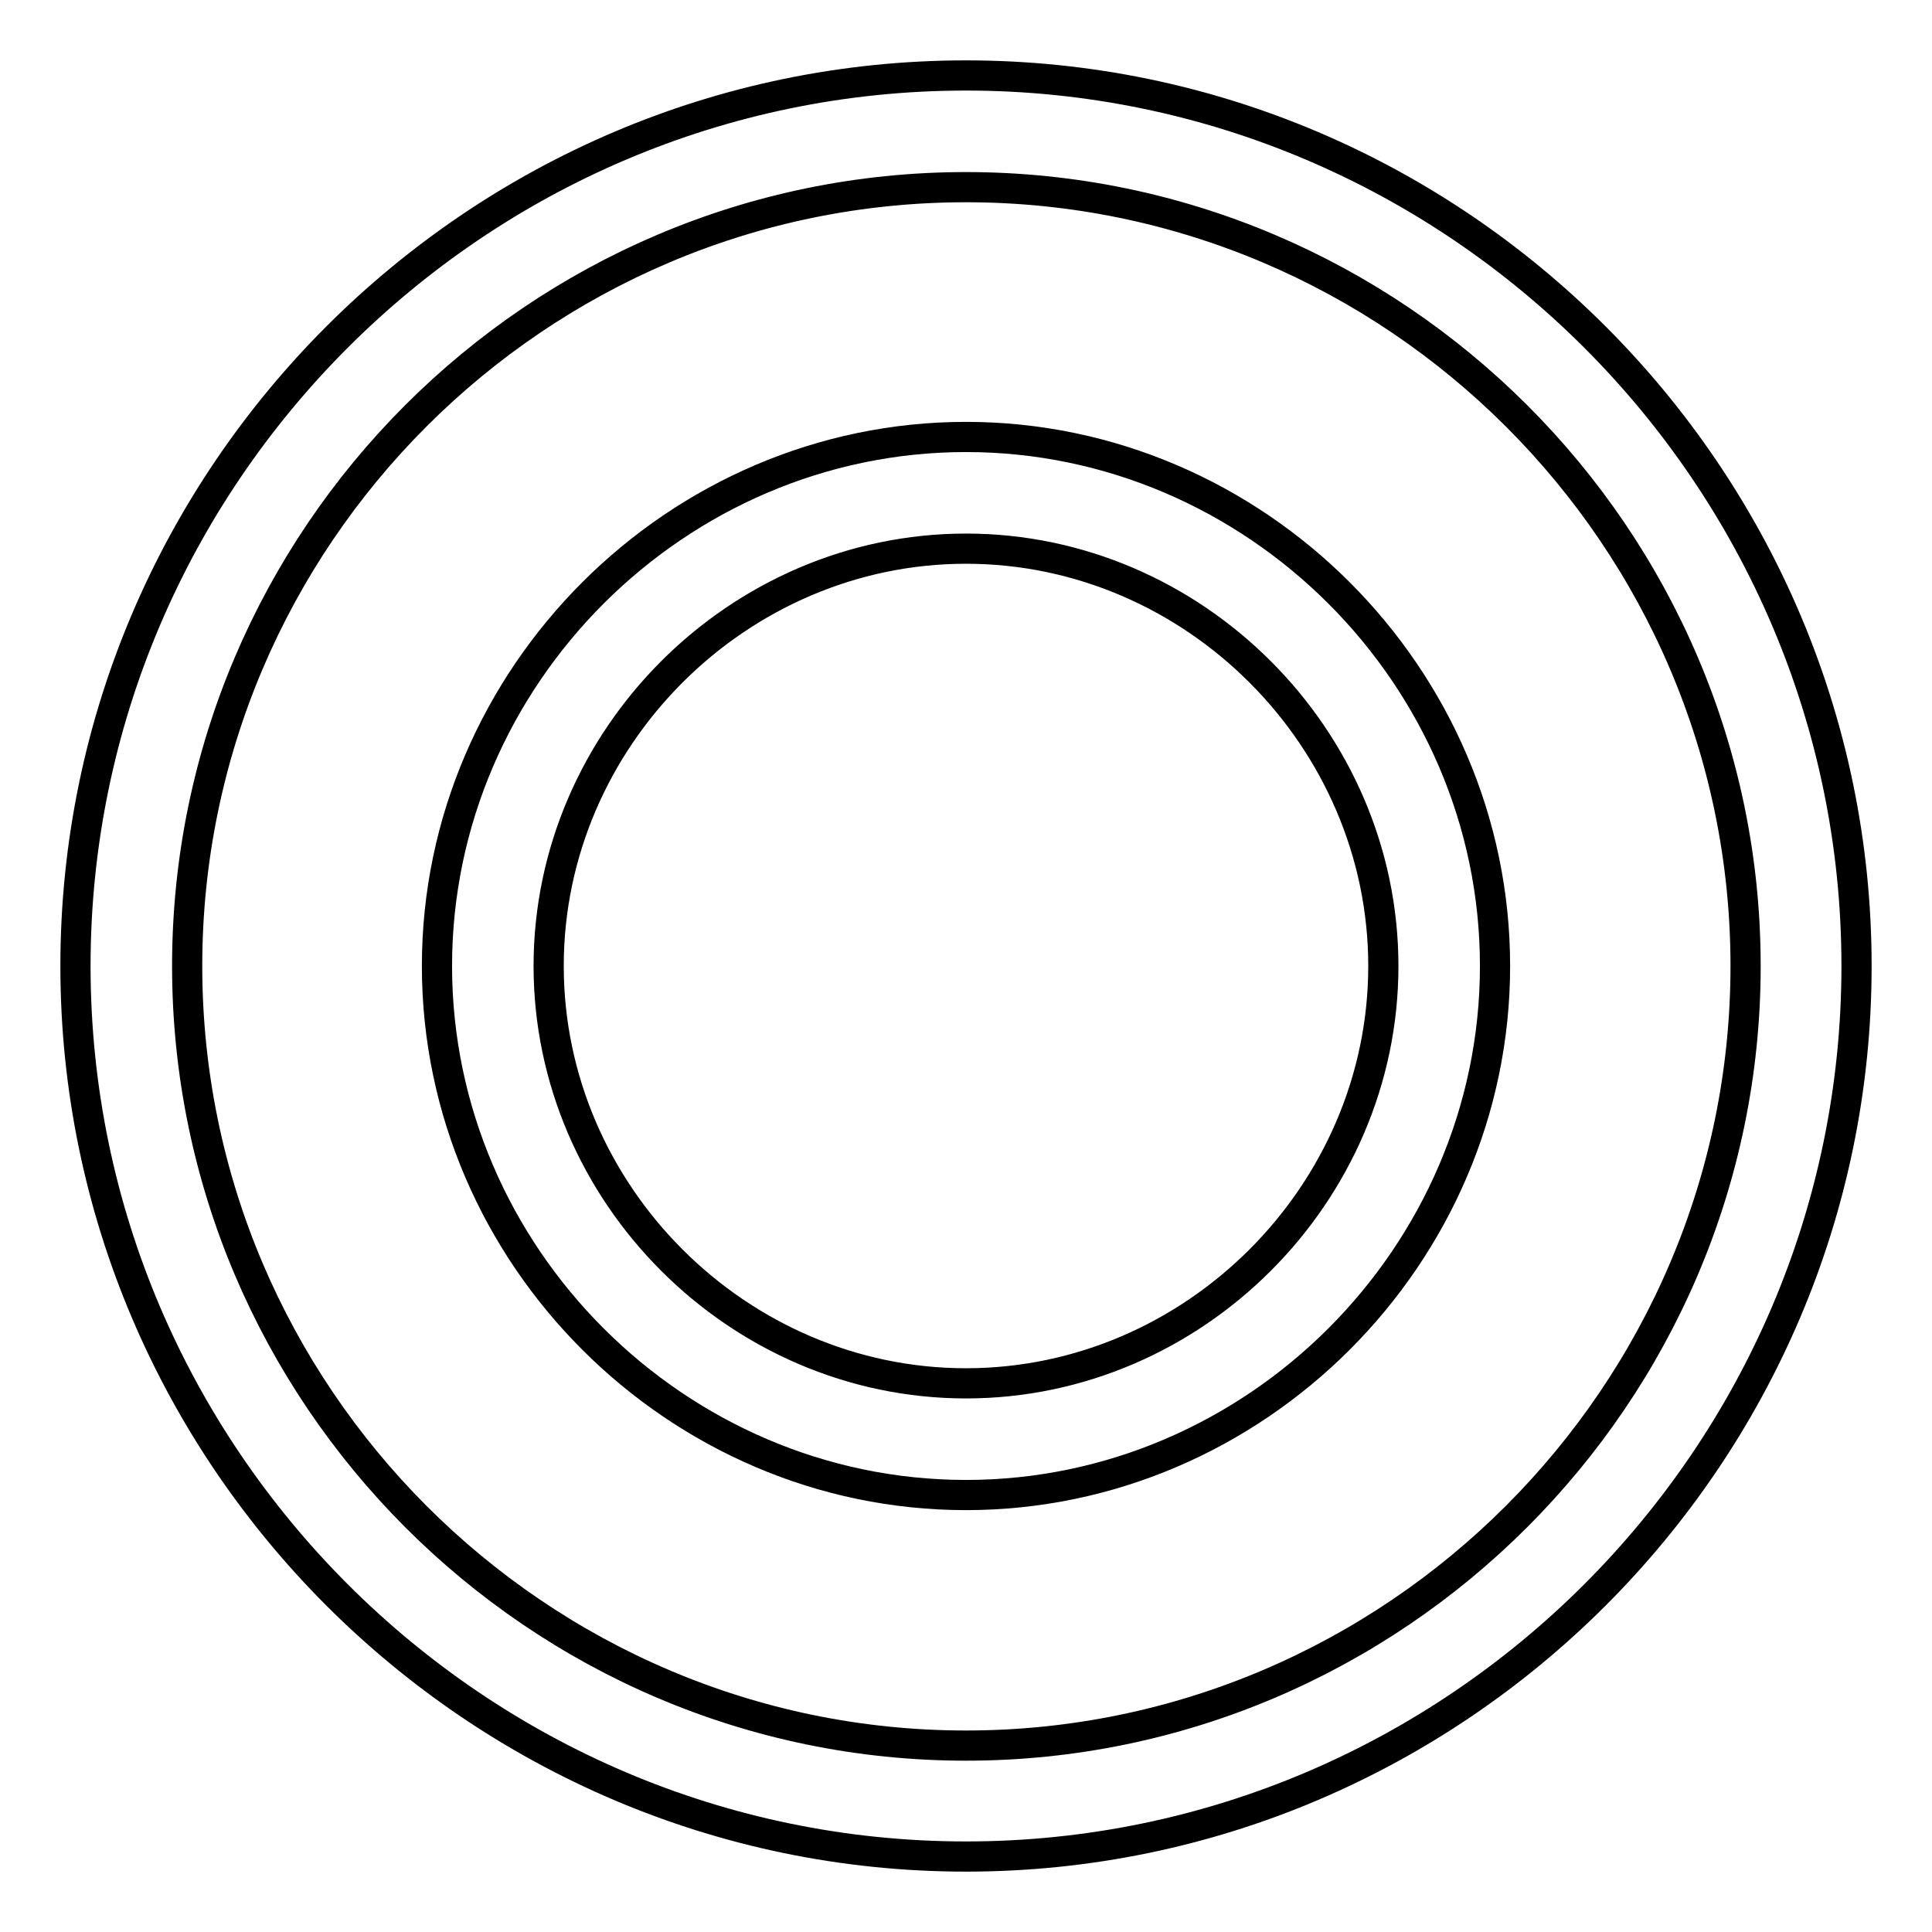
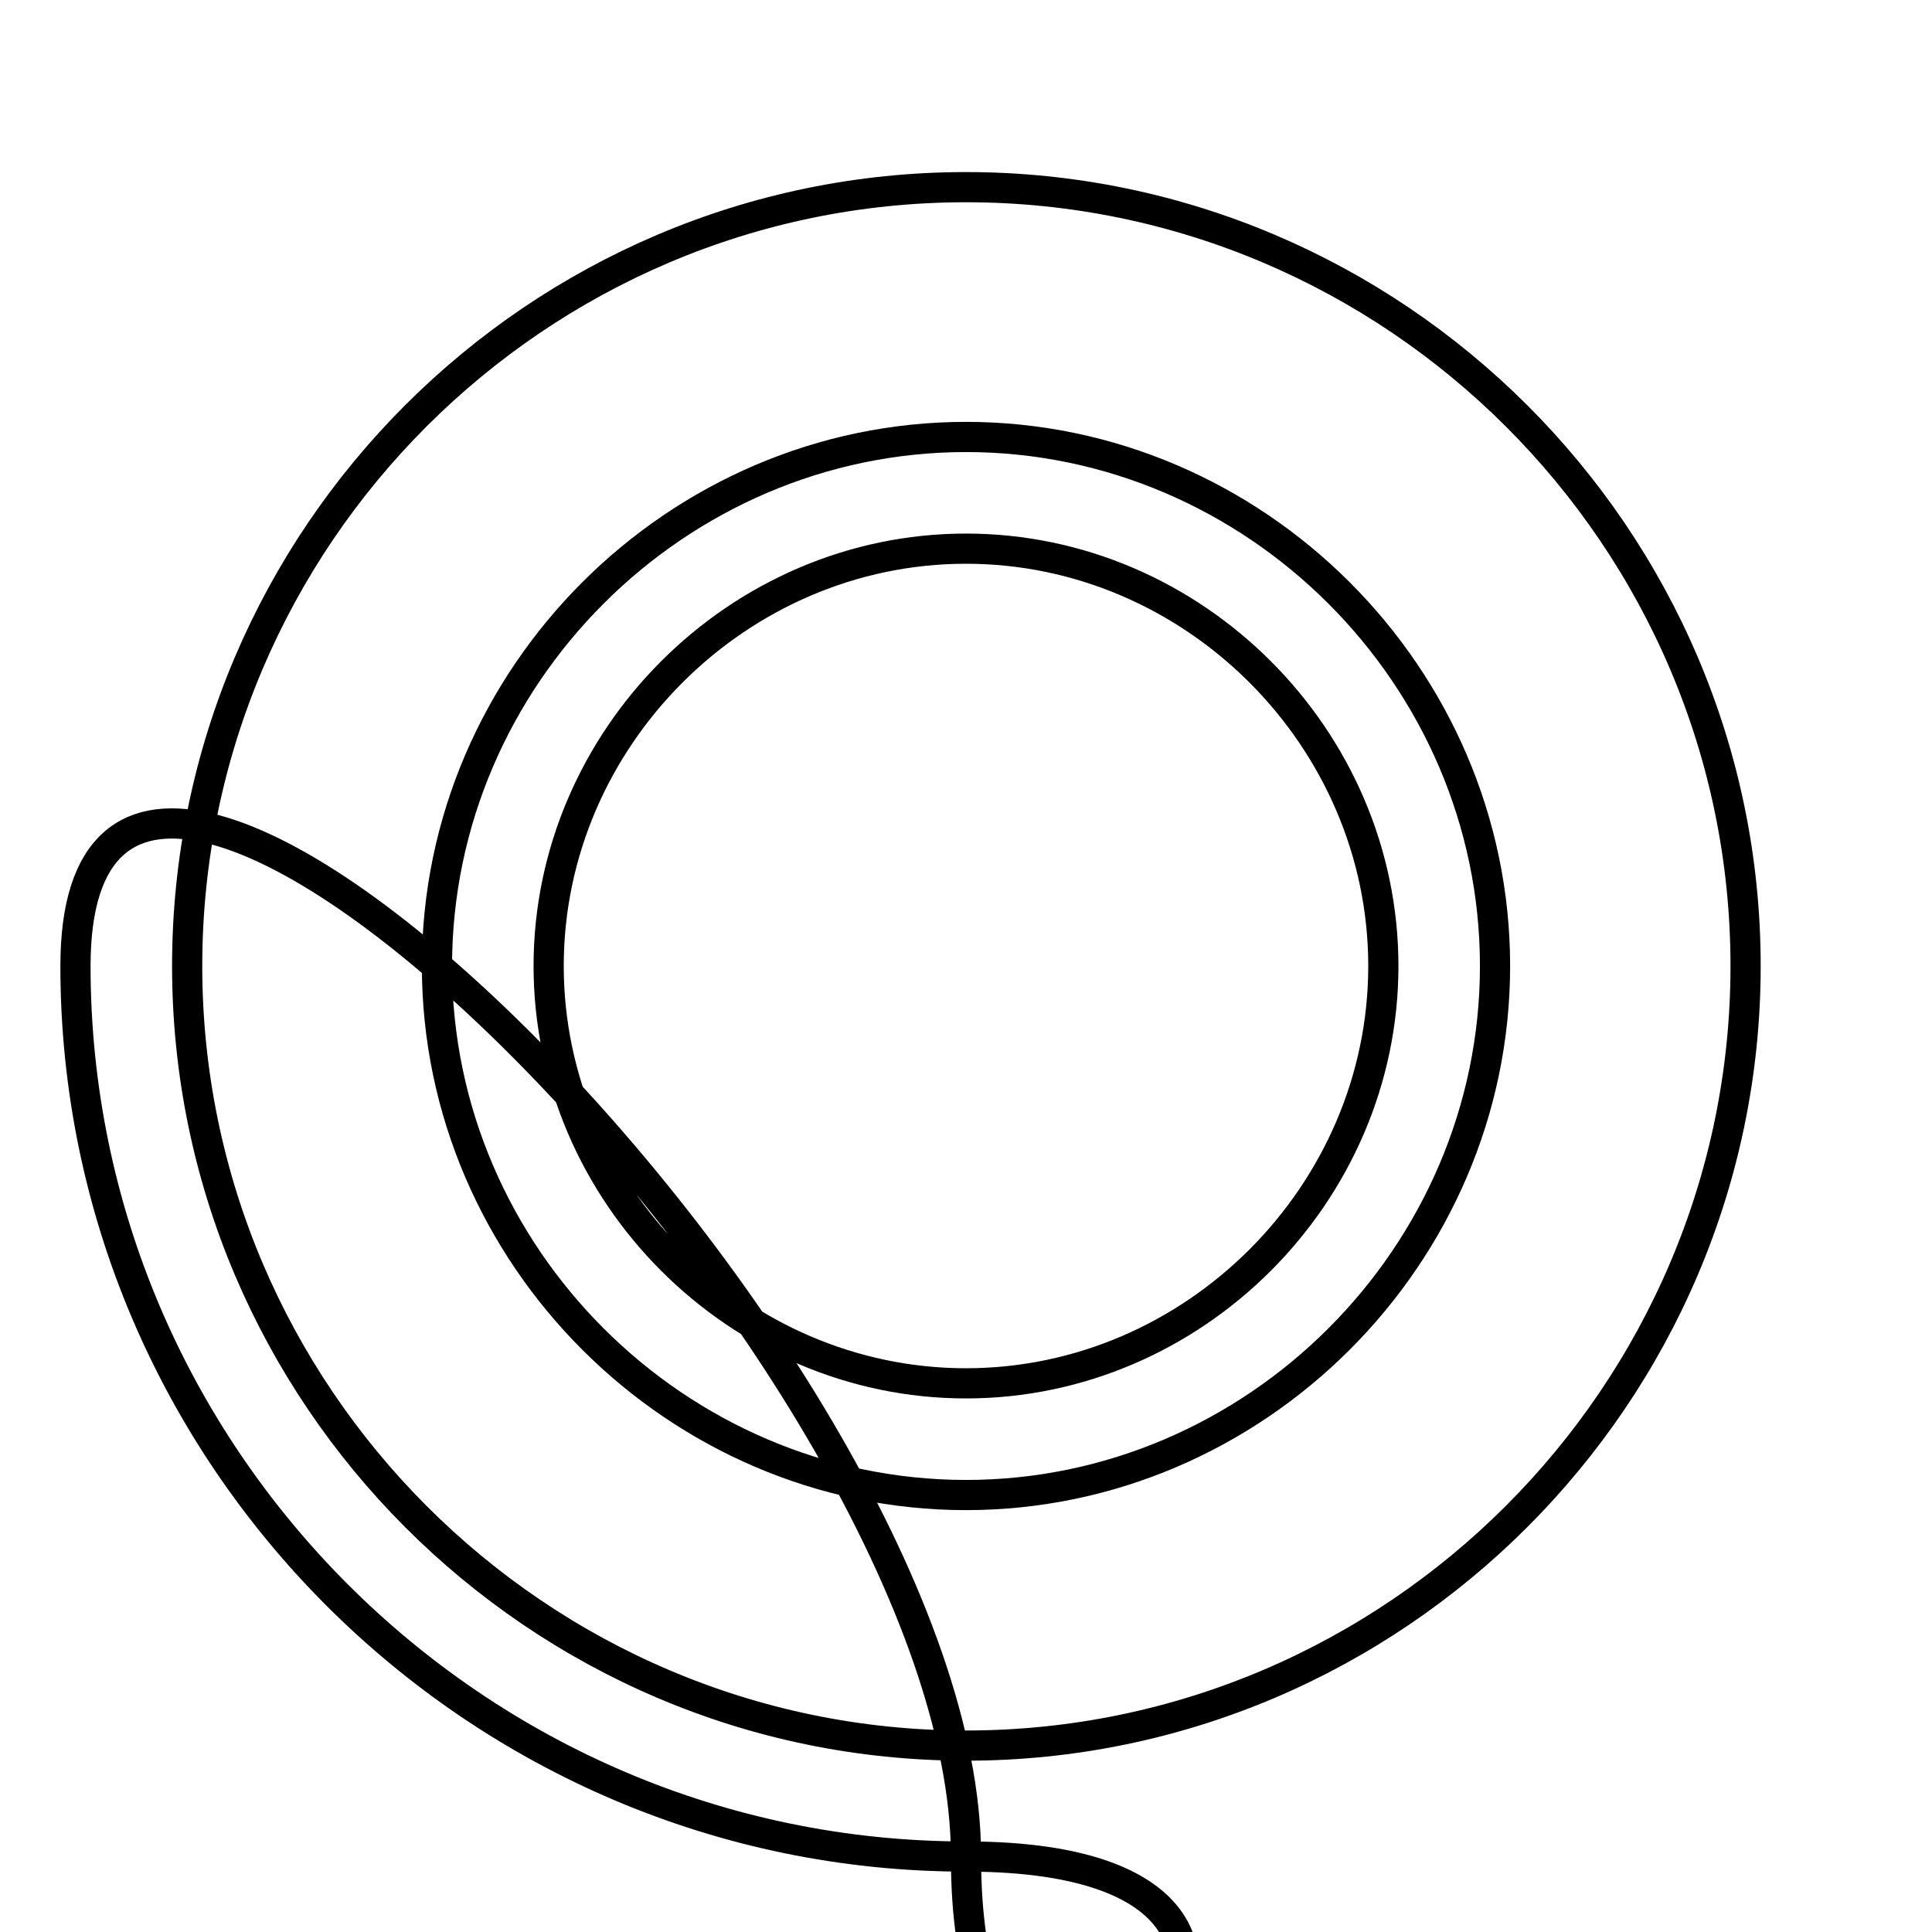
<svg xmlns="http://www.w3.org/2000/svg" version="1.1" x="0px" y="0px" viewBox="0 0 256 256" enable-background="new 0 0 256 256" xml:space="preserve">
  <g>
-     <path stroke-width="4" fill-opacity="0" stroke="#000000" d="M128,246c-64.9,0-118-53.1-118-118S63.1,10,128,10s118,53.1,118,118S192.9,246,128,246z M128,24.8 C71.2,24.8,24.8,71.2,24.8,128S71.2,231.3,128,231.3S231.3,184.8,231.3,128S184.8,24.8,128,24.8z M128,198.1 c-38.3,0-70.1-31.7-70.1-70.1S89.7,57.9,128,57.9s70.1,31.7,70.1,70.1S166.3,198.1,128,198.1z M128,72.7 c-30.2,0-55.3,25.1-55.3,55.3s25.1,55.3,55.3,55.3s55.3-25.1,55.3-55.3S158.2,72.7,128,72.7z" />
+     <path stroke-width="4" fill-opacity="0" stroke="#000000" d="M128,246c-64.9,0-118-53.1-118-118s118,53.1,118,118S192.9,246,128,246z M128,24.8 C71.2,24.8,24.8,71.2,24.8,128S71.2,231.3,128,231.3S231.3,184.8,231.3,128S184.8,24.8,128,24.8z M128,198.1 c-38.3,0-70.1-31.7-70.1-70.1S89.7,57.9,128,57.9s70.1,31.7,70.1,70.1S166.3,198.1,128,198.1z M128,72.7 c-30.2,0-55.3,25.1-55.3,55.3s25.1,55.3,55.3,55.3s55.3-25.1,55.3-55.3S158.2,72.7,128,72.7z" />
  </g>
</svg>